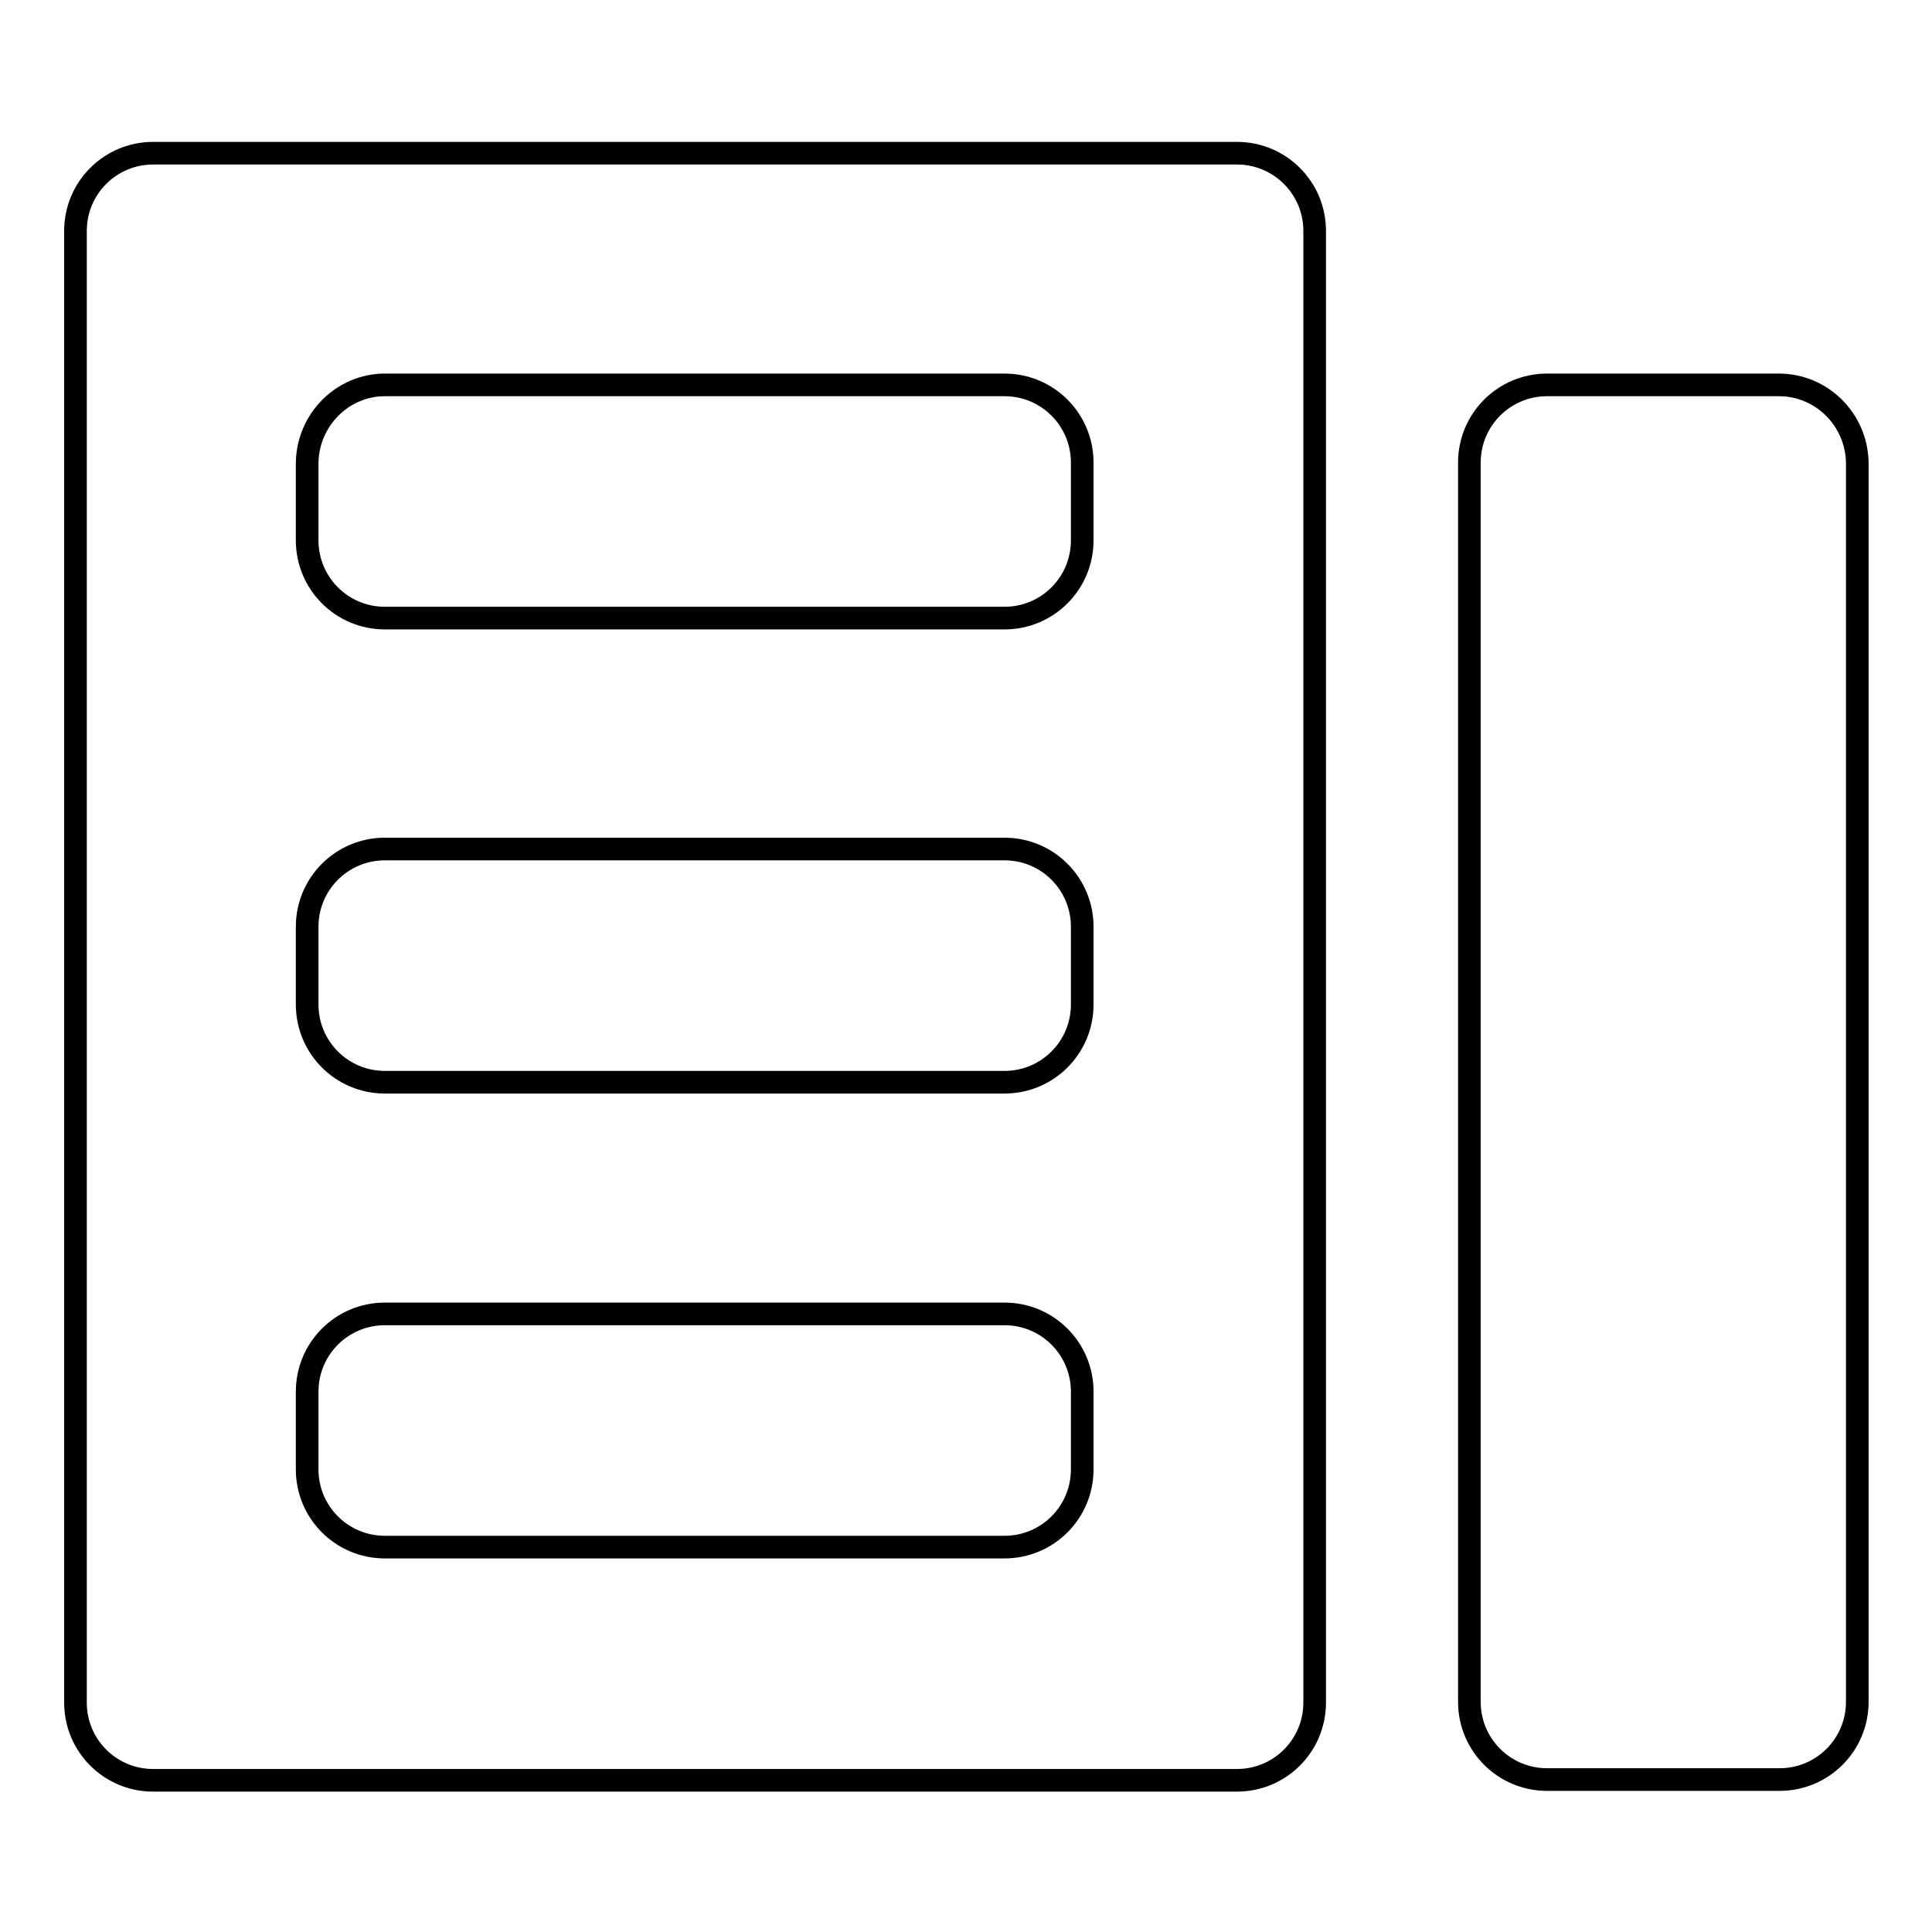
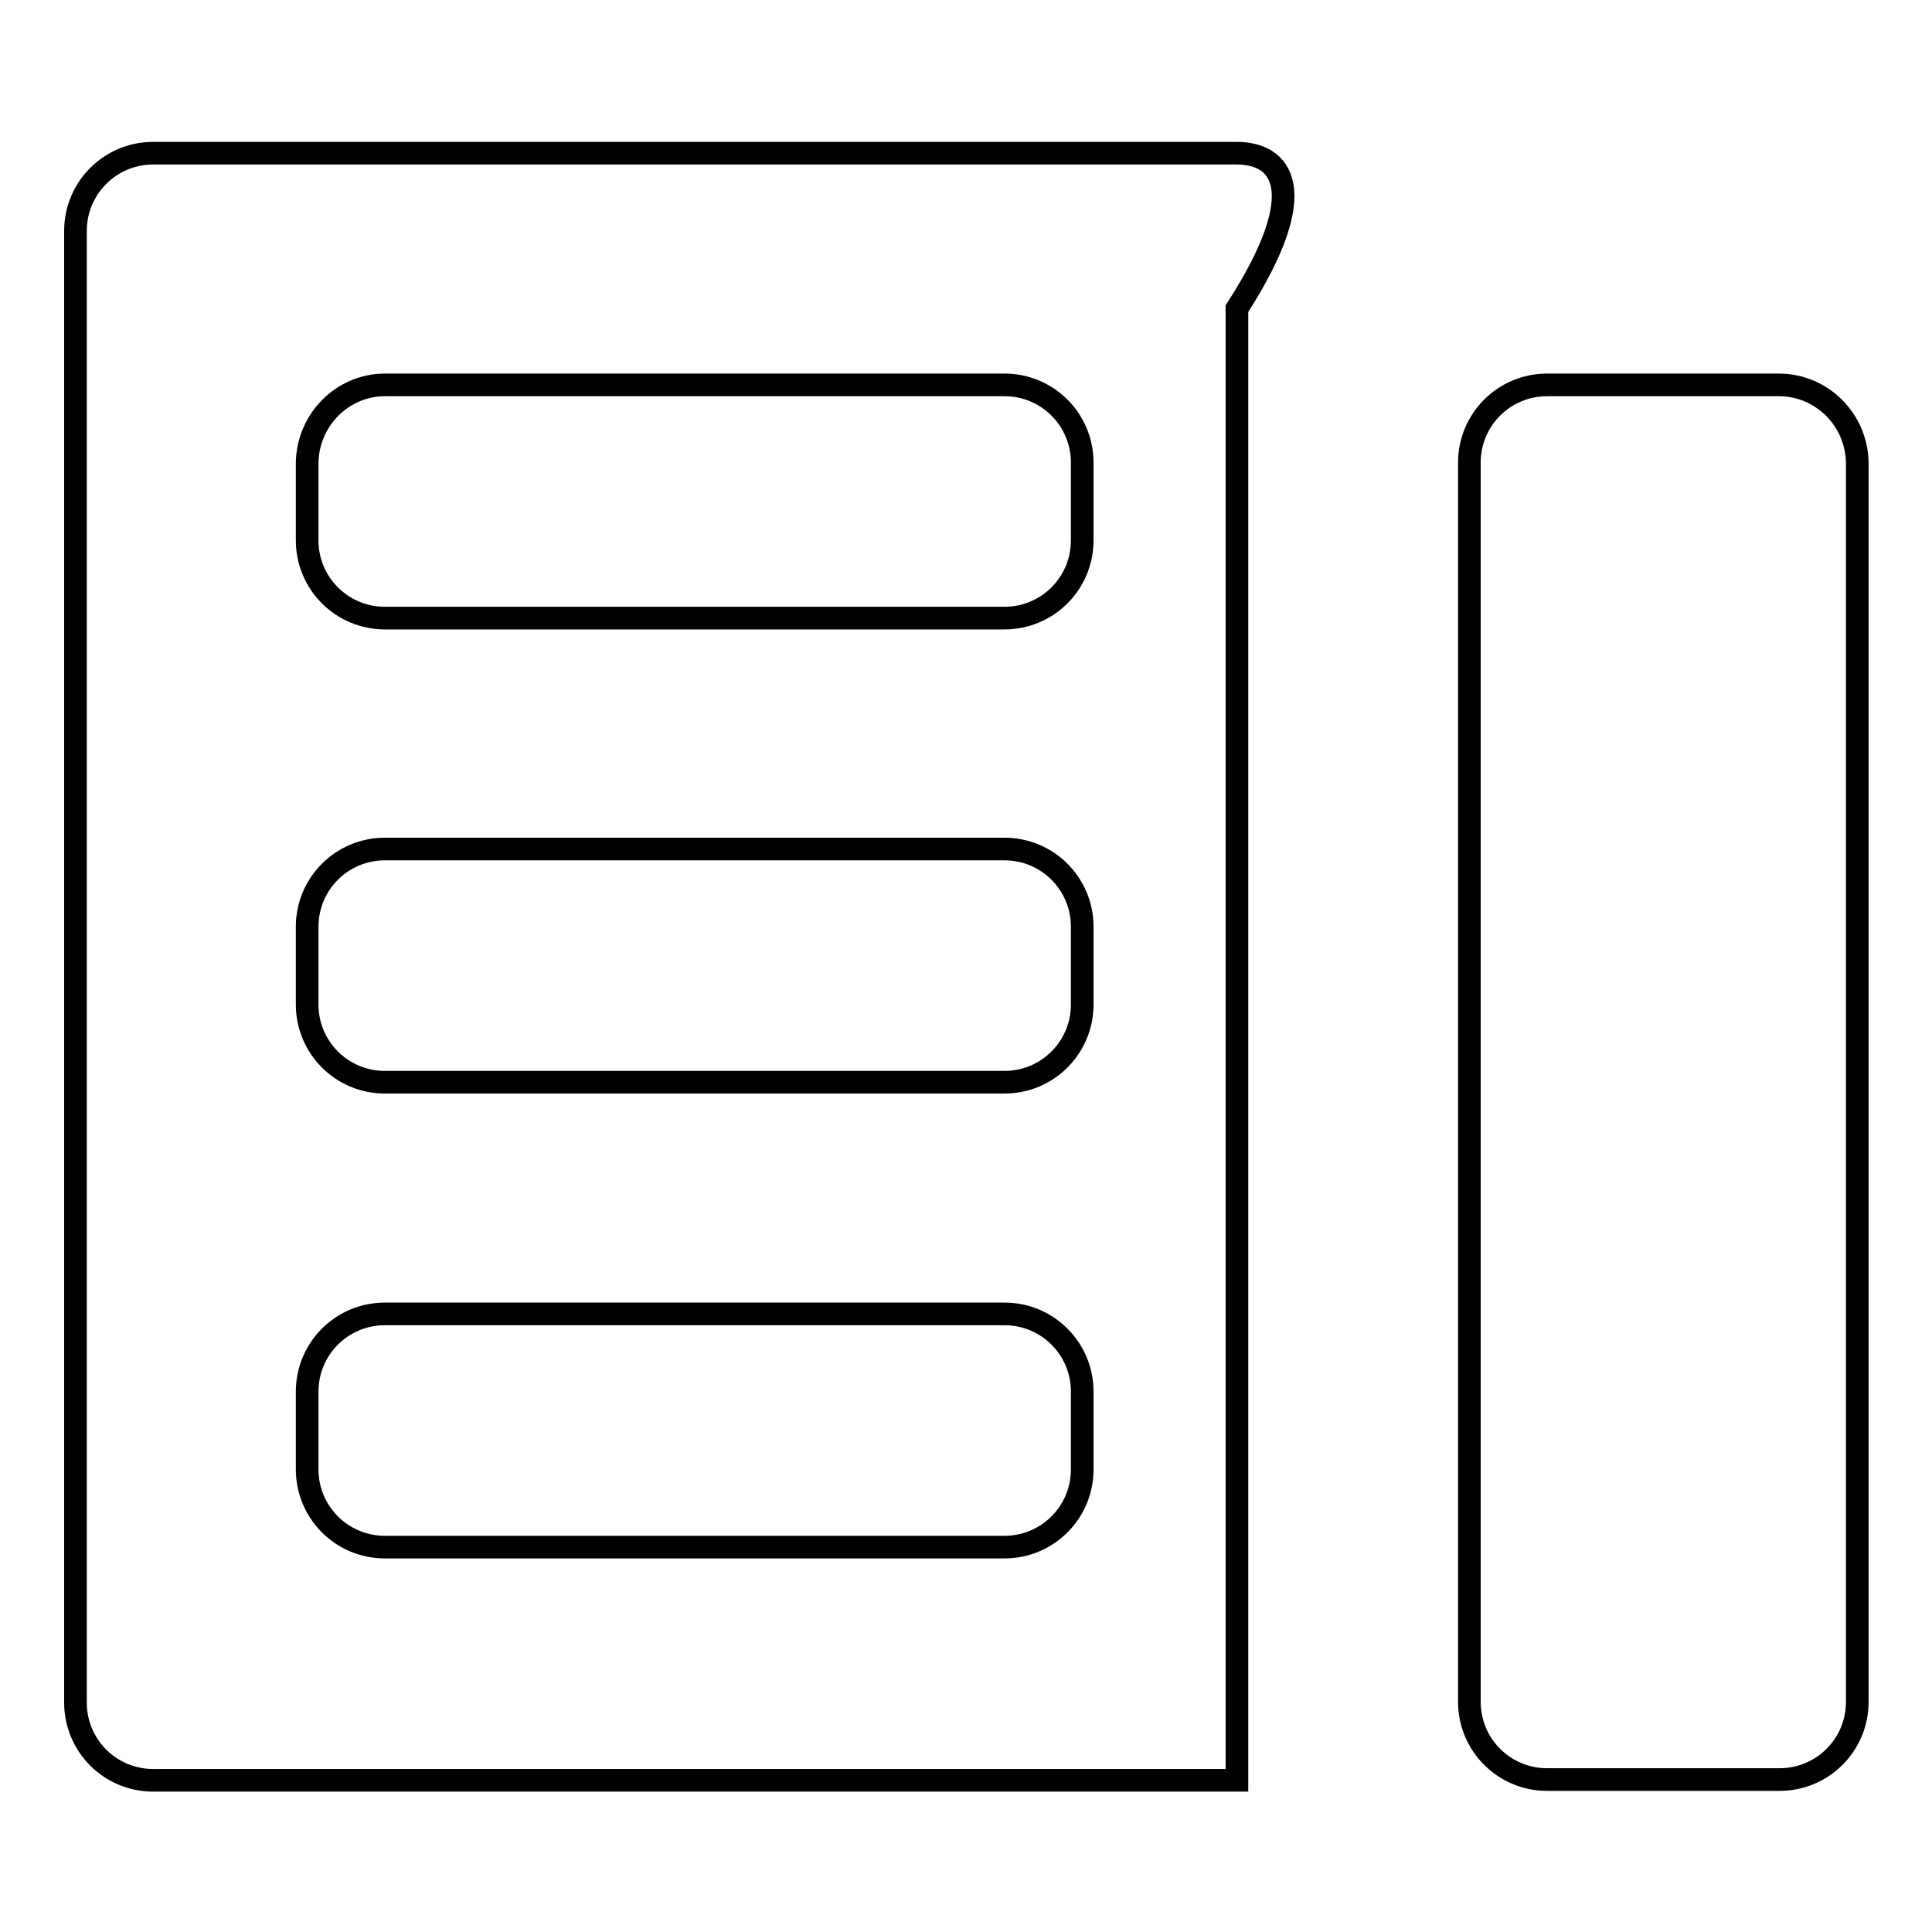
<svg xmlns="http://www.w3.org/2000/svg" version="1.1" x="0px" y="0px" viewBox="0 0 256 256" enable-background="new 0 0 256 256" xml:space="preserve">
  <g>
    <g>
-       <path stroke-width="3" fill-opacity="0" stroke="#000000" d="M163.9,20.3H20.3c-5.7,0-10.3,4.6-10.3,10.3v195c0,5.7,4.6,10.3,10.3,10.3h143.6c5.7,0,10.3-4.6,10.3-10.3v-195C174.2,24.9,169.6,20.3,163.9,20.3z M143.4,194.7c0,5.7-4.6,10.3-10.3,10.3H51c-5.7,0-10.3-4.6-10.3-10.3v-10.3c0-5.7,4.6-10.3,10.3-10.3h82.1c5.7,0,10.3,4.6,10.3,10.3V194.7L143.4,194.7z M143.4,133.1c0,5.7-4.6,10.3-10.3,10.3H51c-5.7,0-10.3-4.6-10.3-10.3v-10.3c0-5.7,4.6-10.3,10.3-10.3h82.1c5.7,0,10.3,4.6,10.3,10.3V133.1L143.4,133.1z M143.4,71.6c0,5.7-4.6,10.3-10.3,10.3H51c-5.7,0-10.3-4.6-10.3-10.3V61.3C40.8,55.6,45.4,51,51,51h82.1c5.7,0,10.3,4.6,10.3,10.3V71.6L143.4,71.6z M235.7,51H205c-5.7,0-10.3,4.6-10.3,10.3v164.2c0,5.7,4.6,10.3,10.3,10.3h30.8c5.7,0,10.3-4.6,10.3-10.3V61.3C246,55.6,241.4,51,235.7,51z" />
+       <path stroke-width="3" fill-opacity="0" stroke="#000000" d="M163.9,20.3H20.3c-5.7,0-10.3,4.6-10.3,10.3v195c0,5.7,4.6,10.3,10.3,10.3h143.6v-195C174.2,24.9,169.6,20.3,163.9,20.3z M143.4,194.7c0,5.7-4.6,10.3-10.3,10.3H51c-5.7,0-10.3-4.6-10.3-10.3v-10.3c0-5.7,4.6-10.3,10.3-10.3h82.1c5.7,0,10.3,4.6,10.3,10.3V194.7L143.4,194.7z M143.4,133.1c0,5.7-4.6,10.3-10.3,10.3H51c-5.7,0-10.3-4.6-10.3-10.3v-10.3c0-5.7,4.6-10.3,10.3-10.3h82.1c5.7,0,10.3,4.6,10.3,10.3V133.1L143.4,133.1z M143.4,71.6c0,5.7-4.6,10.3-10.3,10.3H51c-5.7,0-10.3-4.6-10.3-10.3V61.3C40.8,55.6,45.4,51,51,51h82.1c5.7,0,10.3,4.6,10.3,10.3V71.6L143.4,71.6z M235.7,51H205c-5.7,0-10.3,4.6-10.3,10.3v164.2c0,5.7,4.6,10.3,10.3,10.3h30.8c5.7,0,10.3-4.6,10.3-10.3V61.3C246,55.6,241.4,51,235.7,51z" />
    </g>
  </g>
</svg>